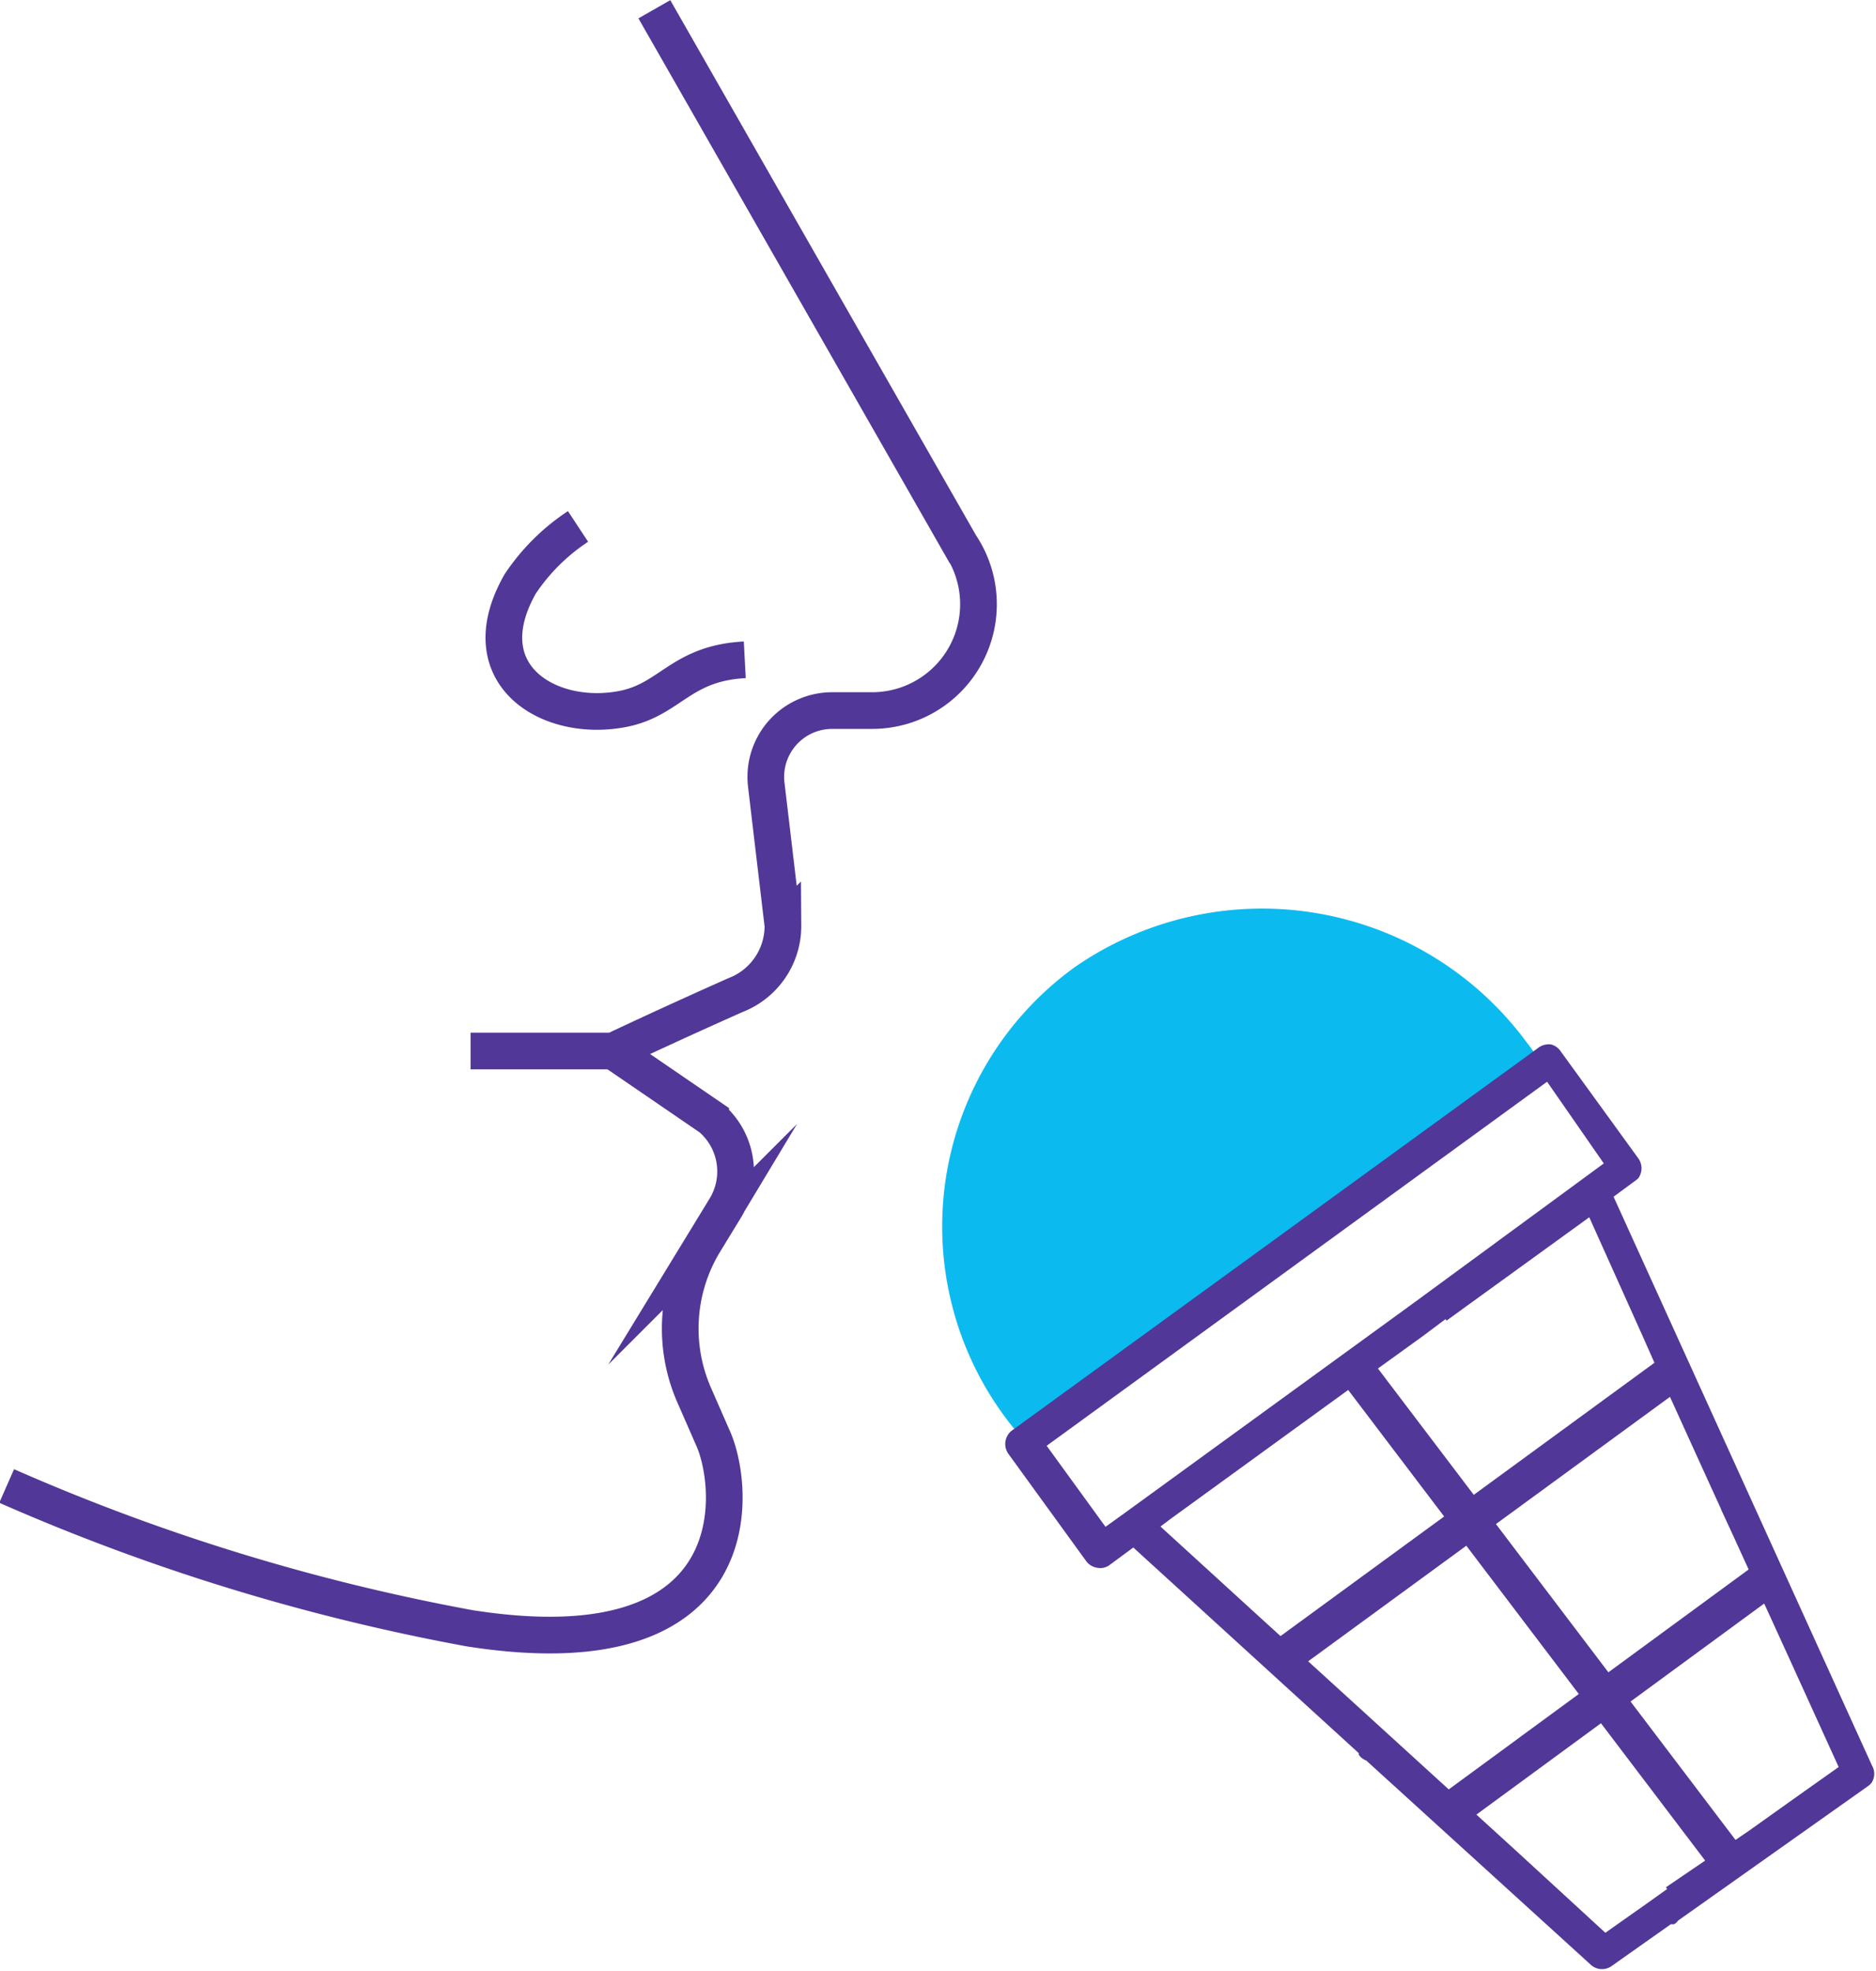
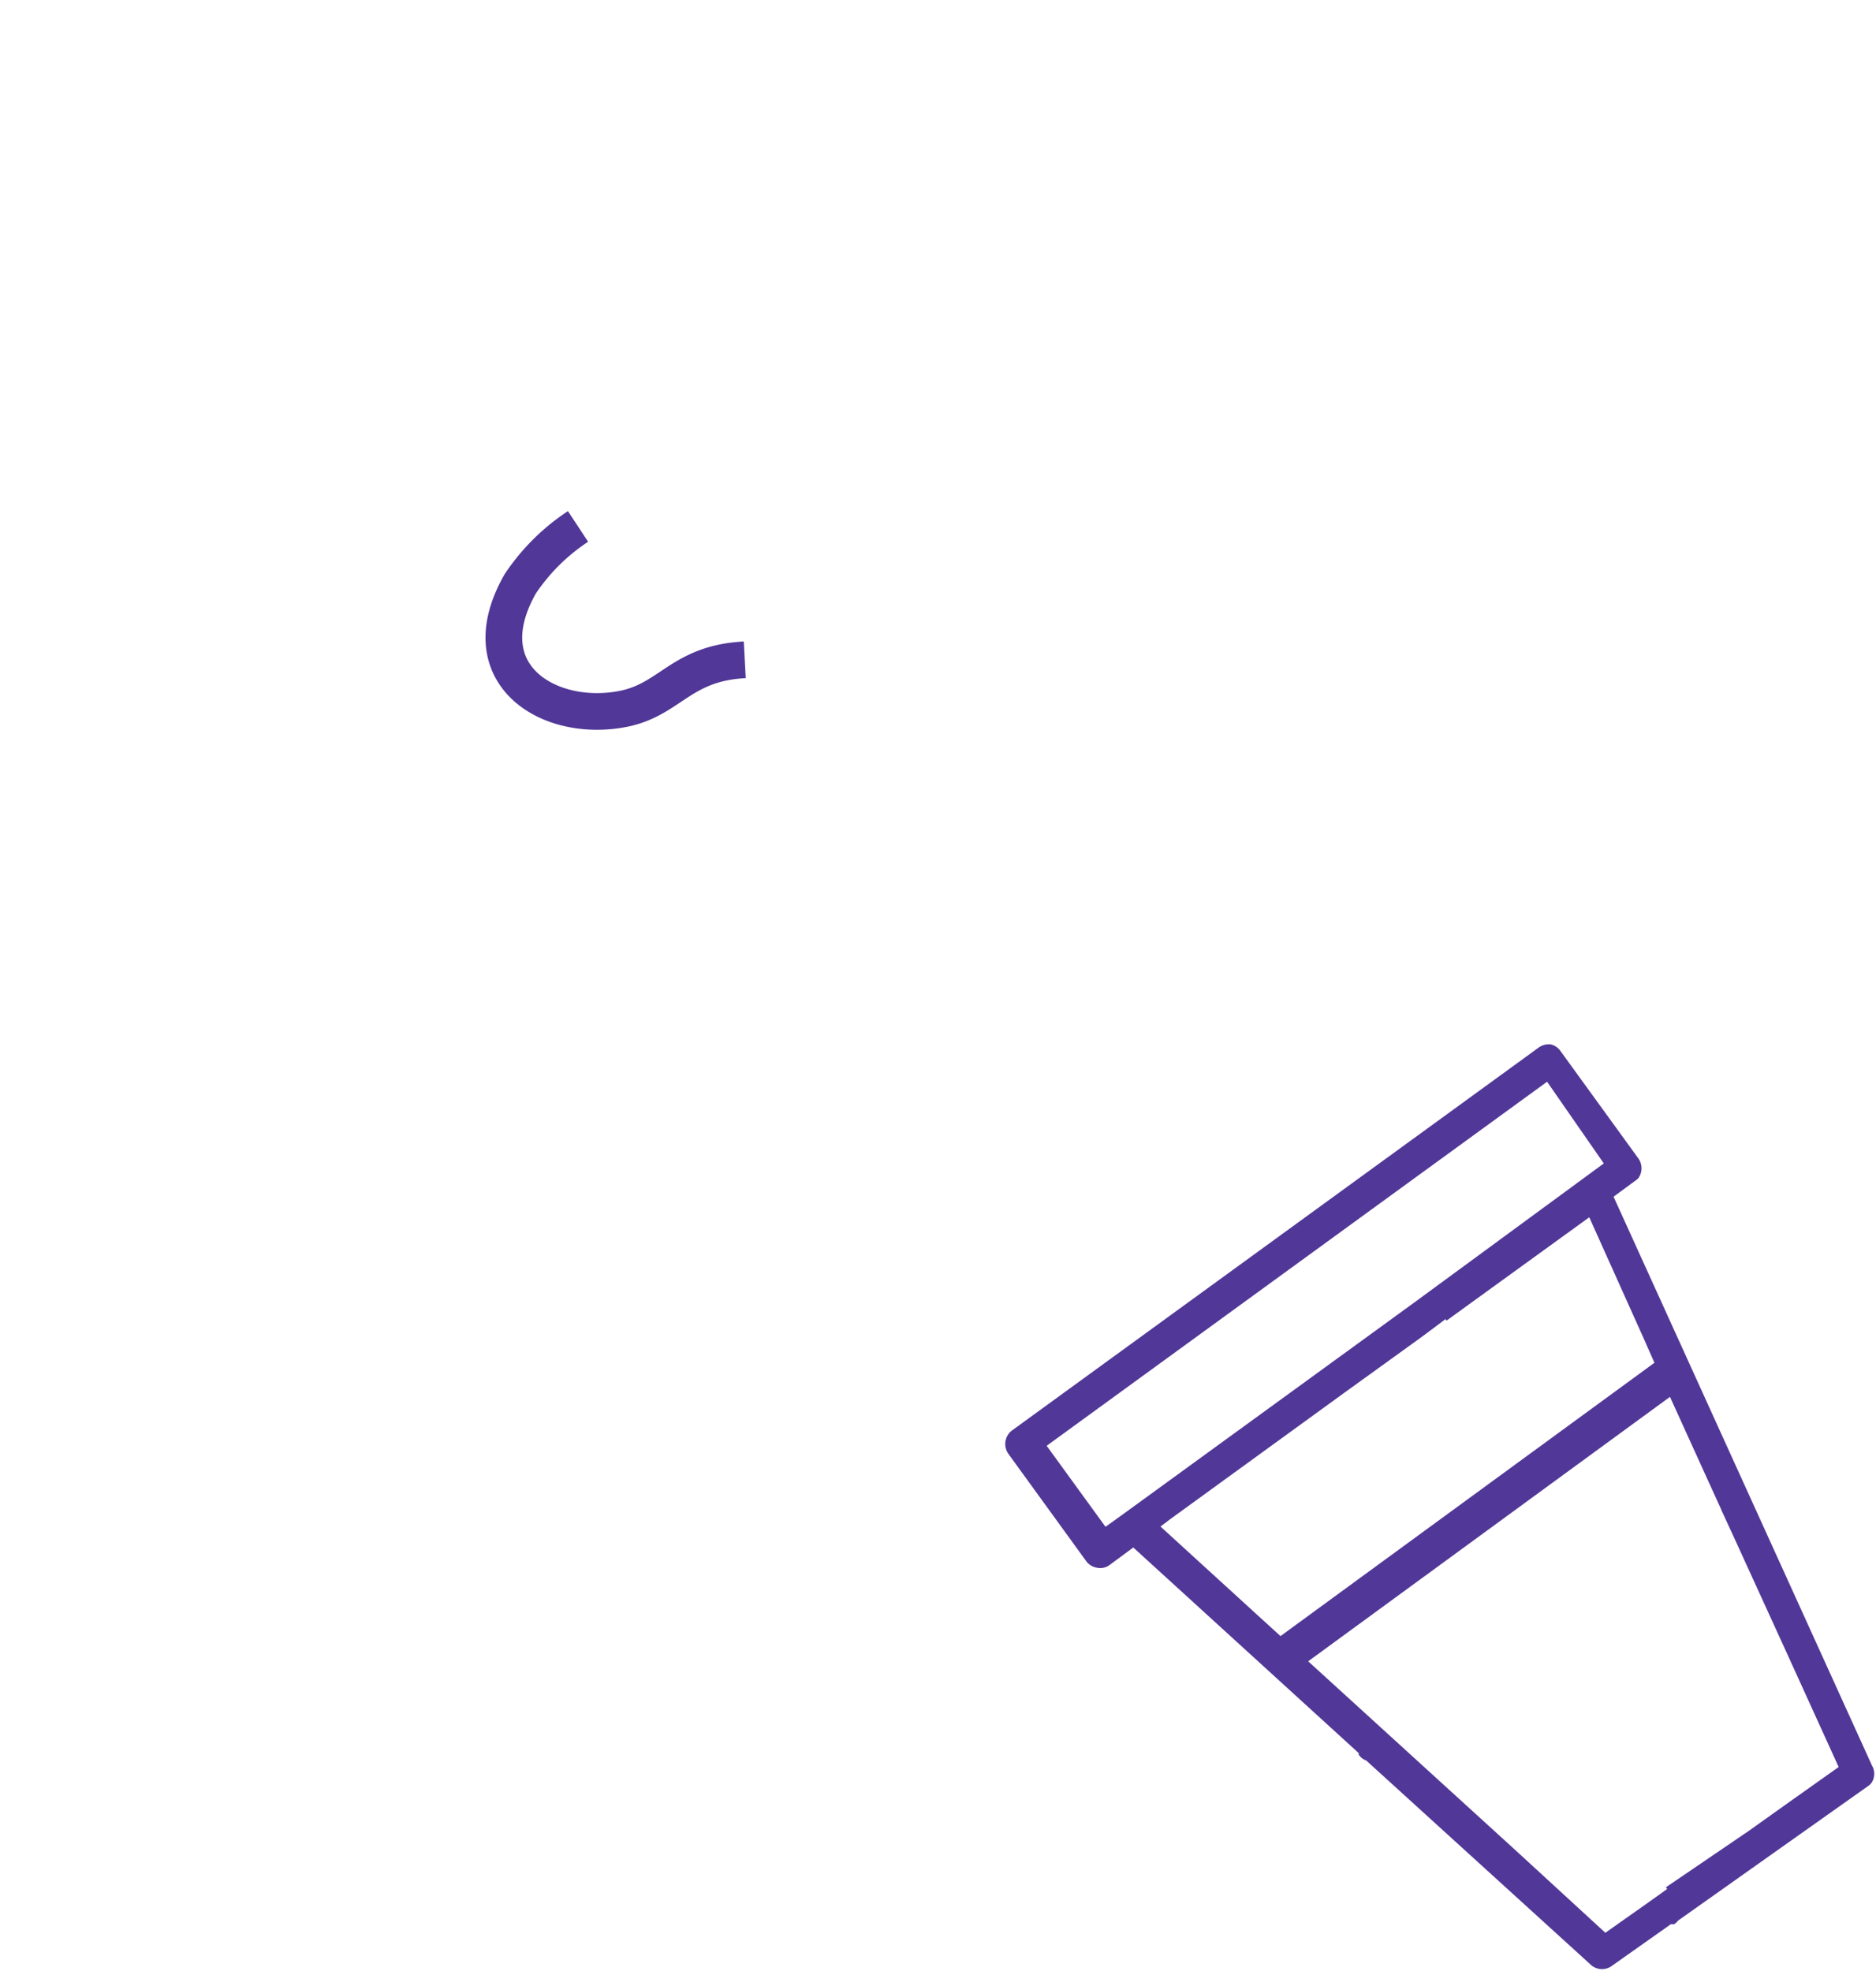
<svg xmlns="http://www.w3.org/2000/svg" viewBox="0 0 50.63 53.2">
  <defs>
    <style>.cls-1{fill:none;stroke-width:0.99px;}.cls-1,.cls-3{stroke:#513797;stroke-miterlimit:10;}.cls-2{fill:#0bbbef;}.cls-3{fill:#513797;stroke-width:0.14px;}</style>
  </defs>
  <title>Ресурс 4</title>
  <g id="Слой_2" data-name="Слой 2">
    <g id="Слой_3" data-name="Слой 3">
-       <path class="cls-1" d="M17.66.25l8.26,14.46a2.87,2.87,0,0,1-2.39,4.47H22.46a1.79,1.79,0,0,0-1.78,2l.45,3.8a2,2,0,0,1-1.28,1.88c-1.78.79-3.3,1.51-3.3,1.51H12.7" />
-       <path class="cls-1" d="M16.55,28.37l2.63,1.8a1.9,1.9,0,0,1,.4,2.43l-.58.95a4.48,4.48,0,0,0-.26,4.12l.49,1.12c.61,1.3,1.14,6.37-6.56,5.16A56.2,56.2,0,0,1,.18,40.11" />
      <path class="cls-1" d="M20.1,17.81c-1.72.09-2,1.06-3.26,1.32-2,.41-4.2-.91-2.8-3.37a5.53,5.53,0,0,1,1.56-1.55" />
-       <path class="cls-2" d="M41.22,28.16a2.83,2.83,0,0,1,.2.28l-14,10.18c-.1-.11-.19-.23-.28-.35A8.64,8.64,0,0,1,29,26.11,8.87,8.87,0,0,1,41.22,28.16Z" />
      <path class="cls-3" d="M41.84,28.26a.41.41,0,0,0-.27.07l-.15.11-14,10.18-.07.05a.39.39,0,0,0-.08.53l2.11,2.91a.39.39,0,0,0,.25.14.35.35,0,0,0,.27-.06l.69-.51,6.15,5.61s0,0,0,.05a.35.35,0,0,0,.17.12L43,53a.38.38,0,0,0,.47,0l1.6-1.13.09,0a.3.3,0,0,0,.08-.08h0l5.14-3.64a.3.3,0,0,0,.08-.08.37.37,0,0,0,0-.38l-7-15.41.61-.45a.71.71,0,0,0,.09-.07.39.39,0,0,0,0-.45l-2.11-2.91A.37.37,0,0,0,41.84,28.26Zm4.67,12.45L48,43.93m-.15,5.13L45,51m-4.75-1.52-2.62-2.39m-.56-.51-2.68-2.44M39,35.59h0l.44-.32,3.48-2.52L44.38,36l.31.7L46.19,40l2.11,4.62,1.41,3.1-1.27.9-4,2.85-1.12.79L40.86,50l-7-6.38-2.65-2.42.33-.25,4.71-3.42L38.37,36l.6-.45m4.41-4.13L38.23,35.2h0l-.44.32L30.39,40.9h0l0,0h0l-.57.41-1.67-2.3,13.62-9.91Z" />
      <line class="cls-1" x1="34.73" y1="44.65" x2="45.29" y2="36.93" />
-       <line class="cls-1" x1="38.9" y1="49.06" x2="47.83" y2="42.51" />
-       <line class="cls-1" x1="36.56" y1="36.93" x2="46.51" y2="50.05" />
    </g>
  </g>
</svg>